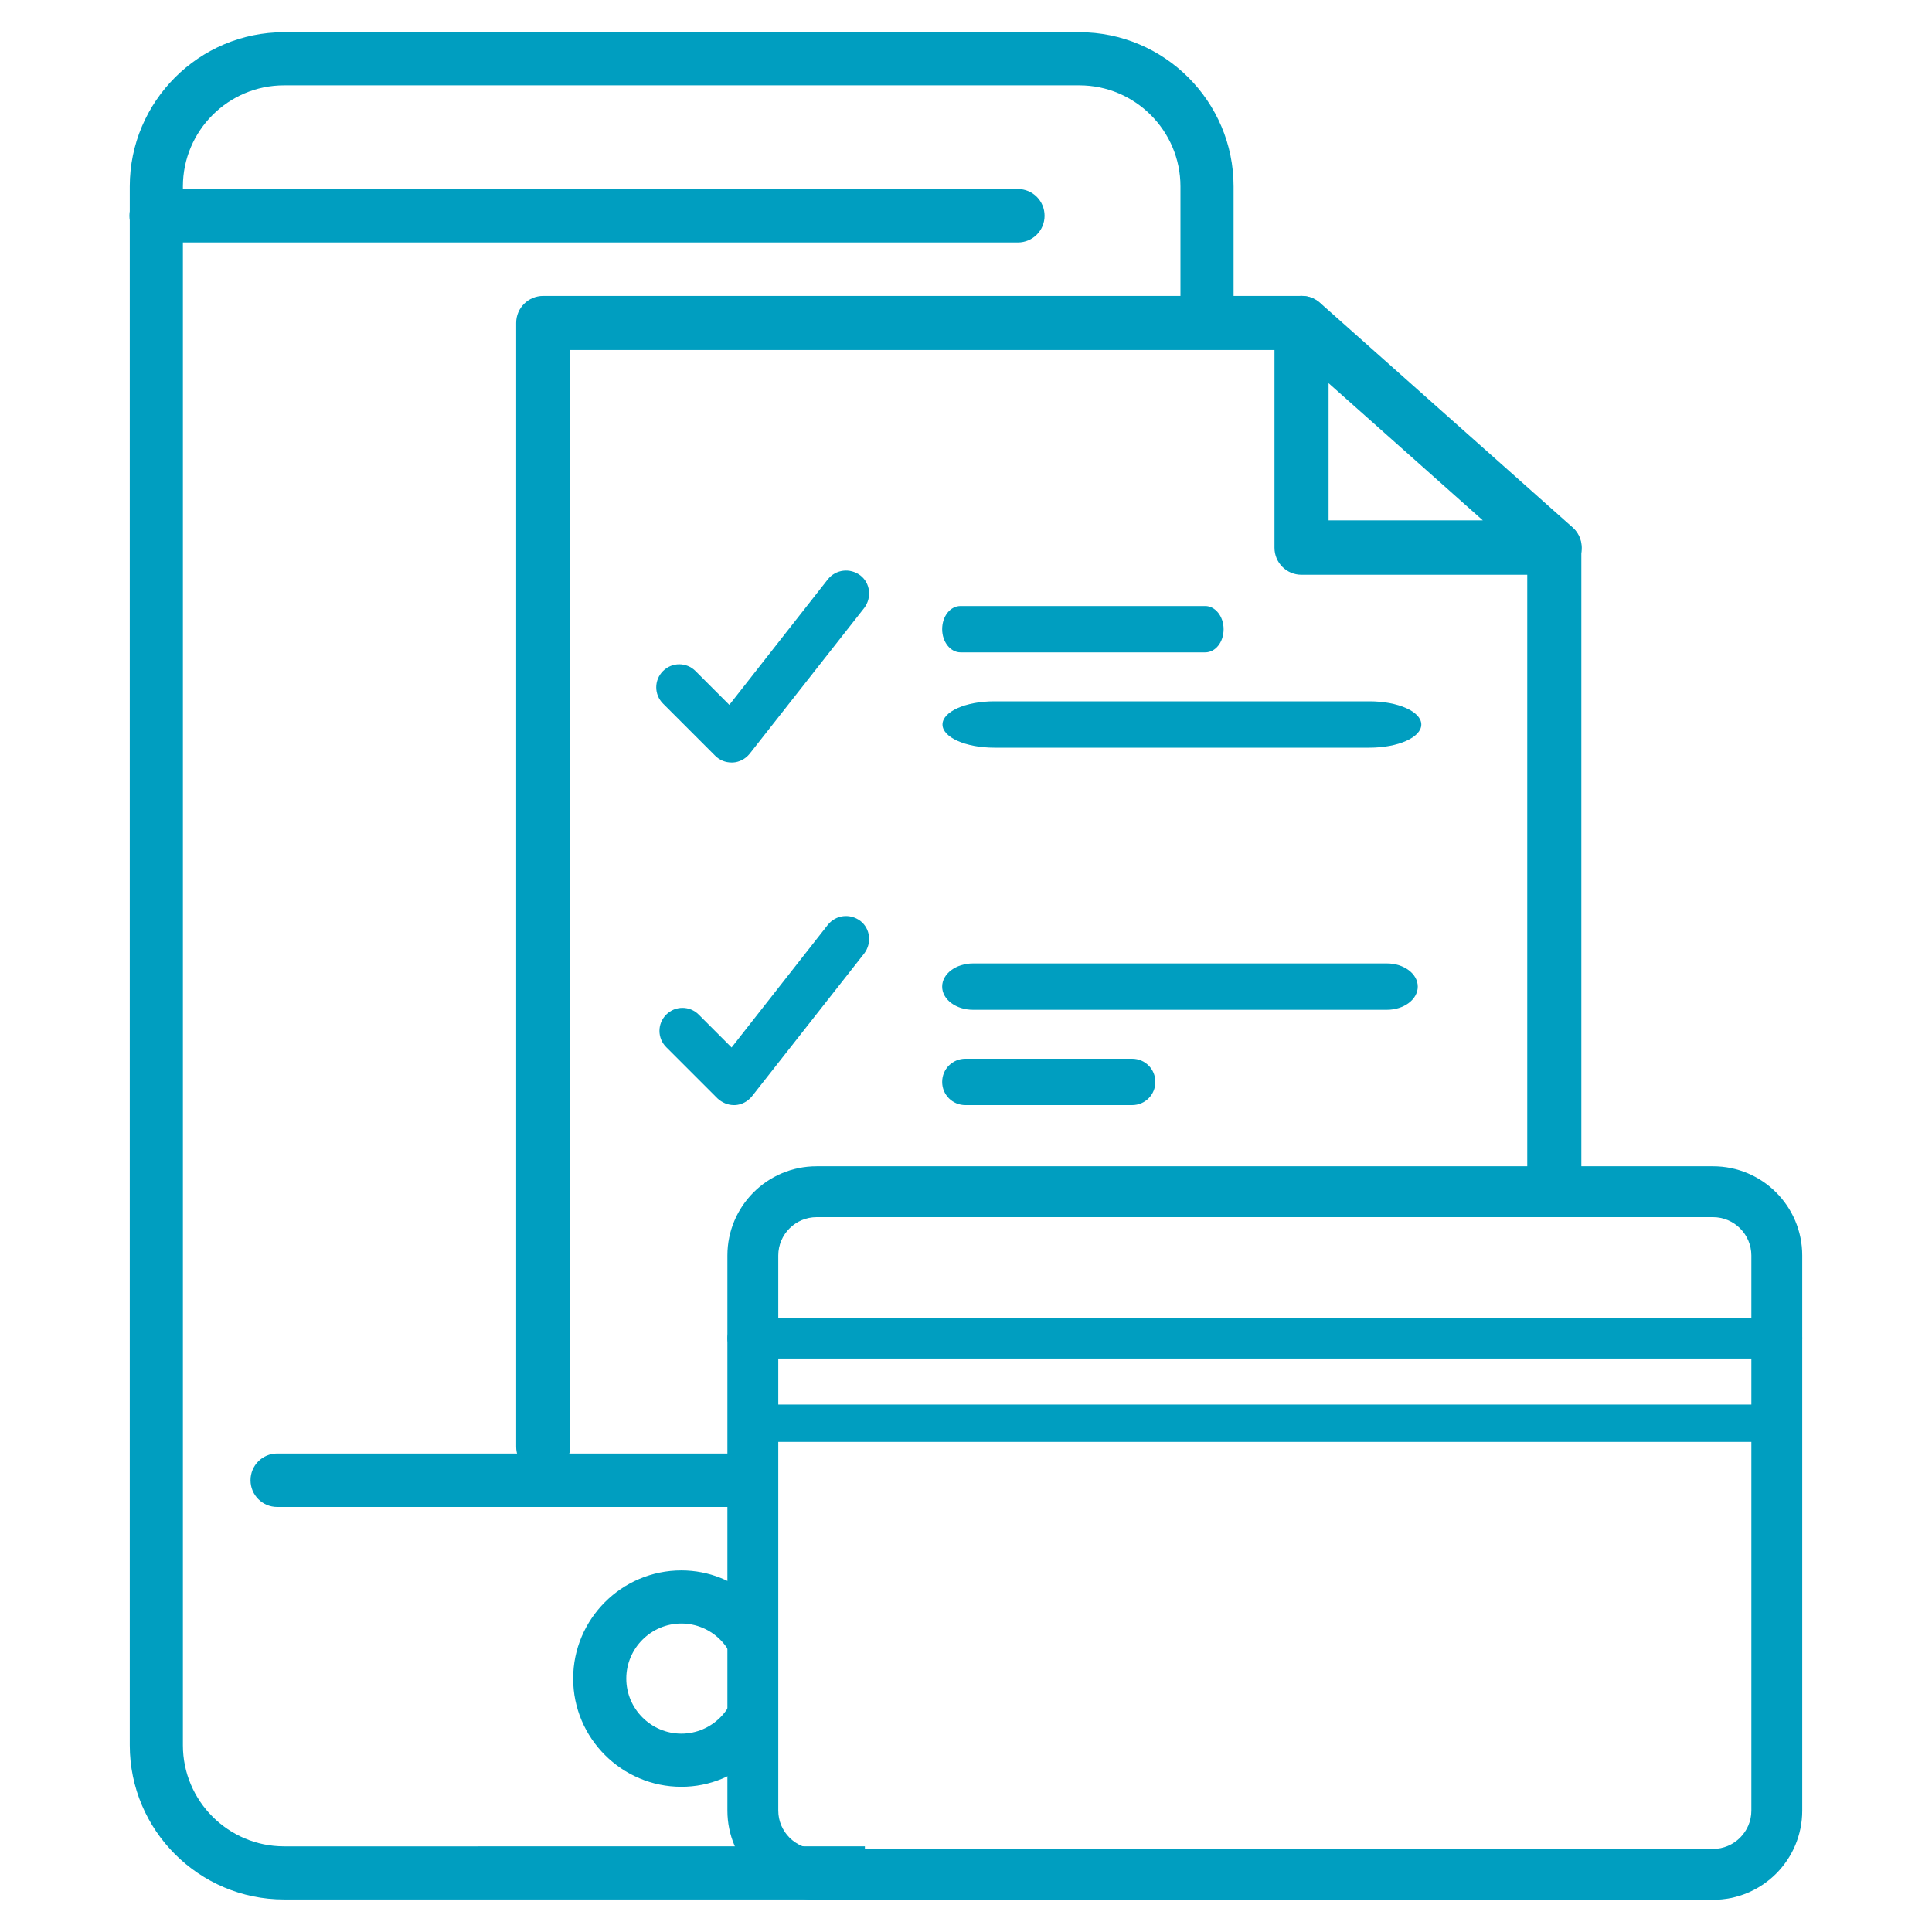
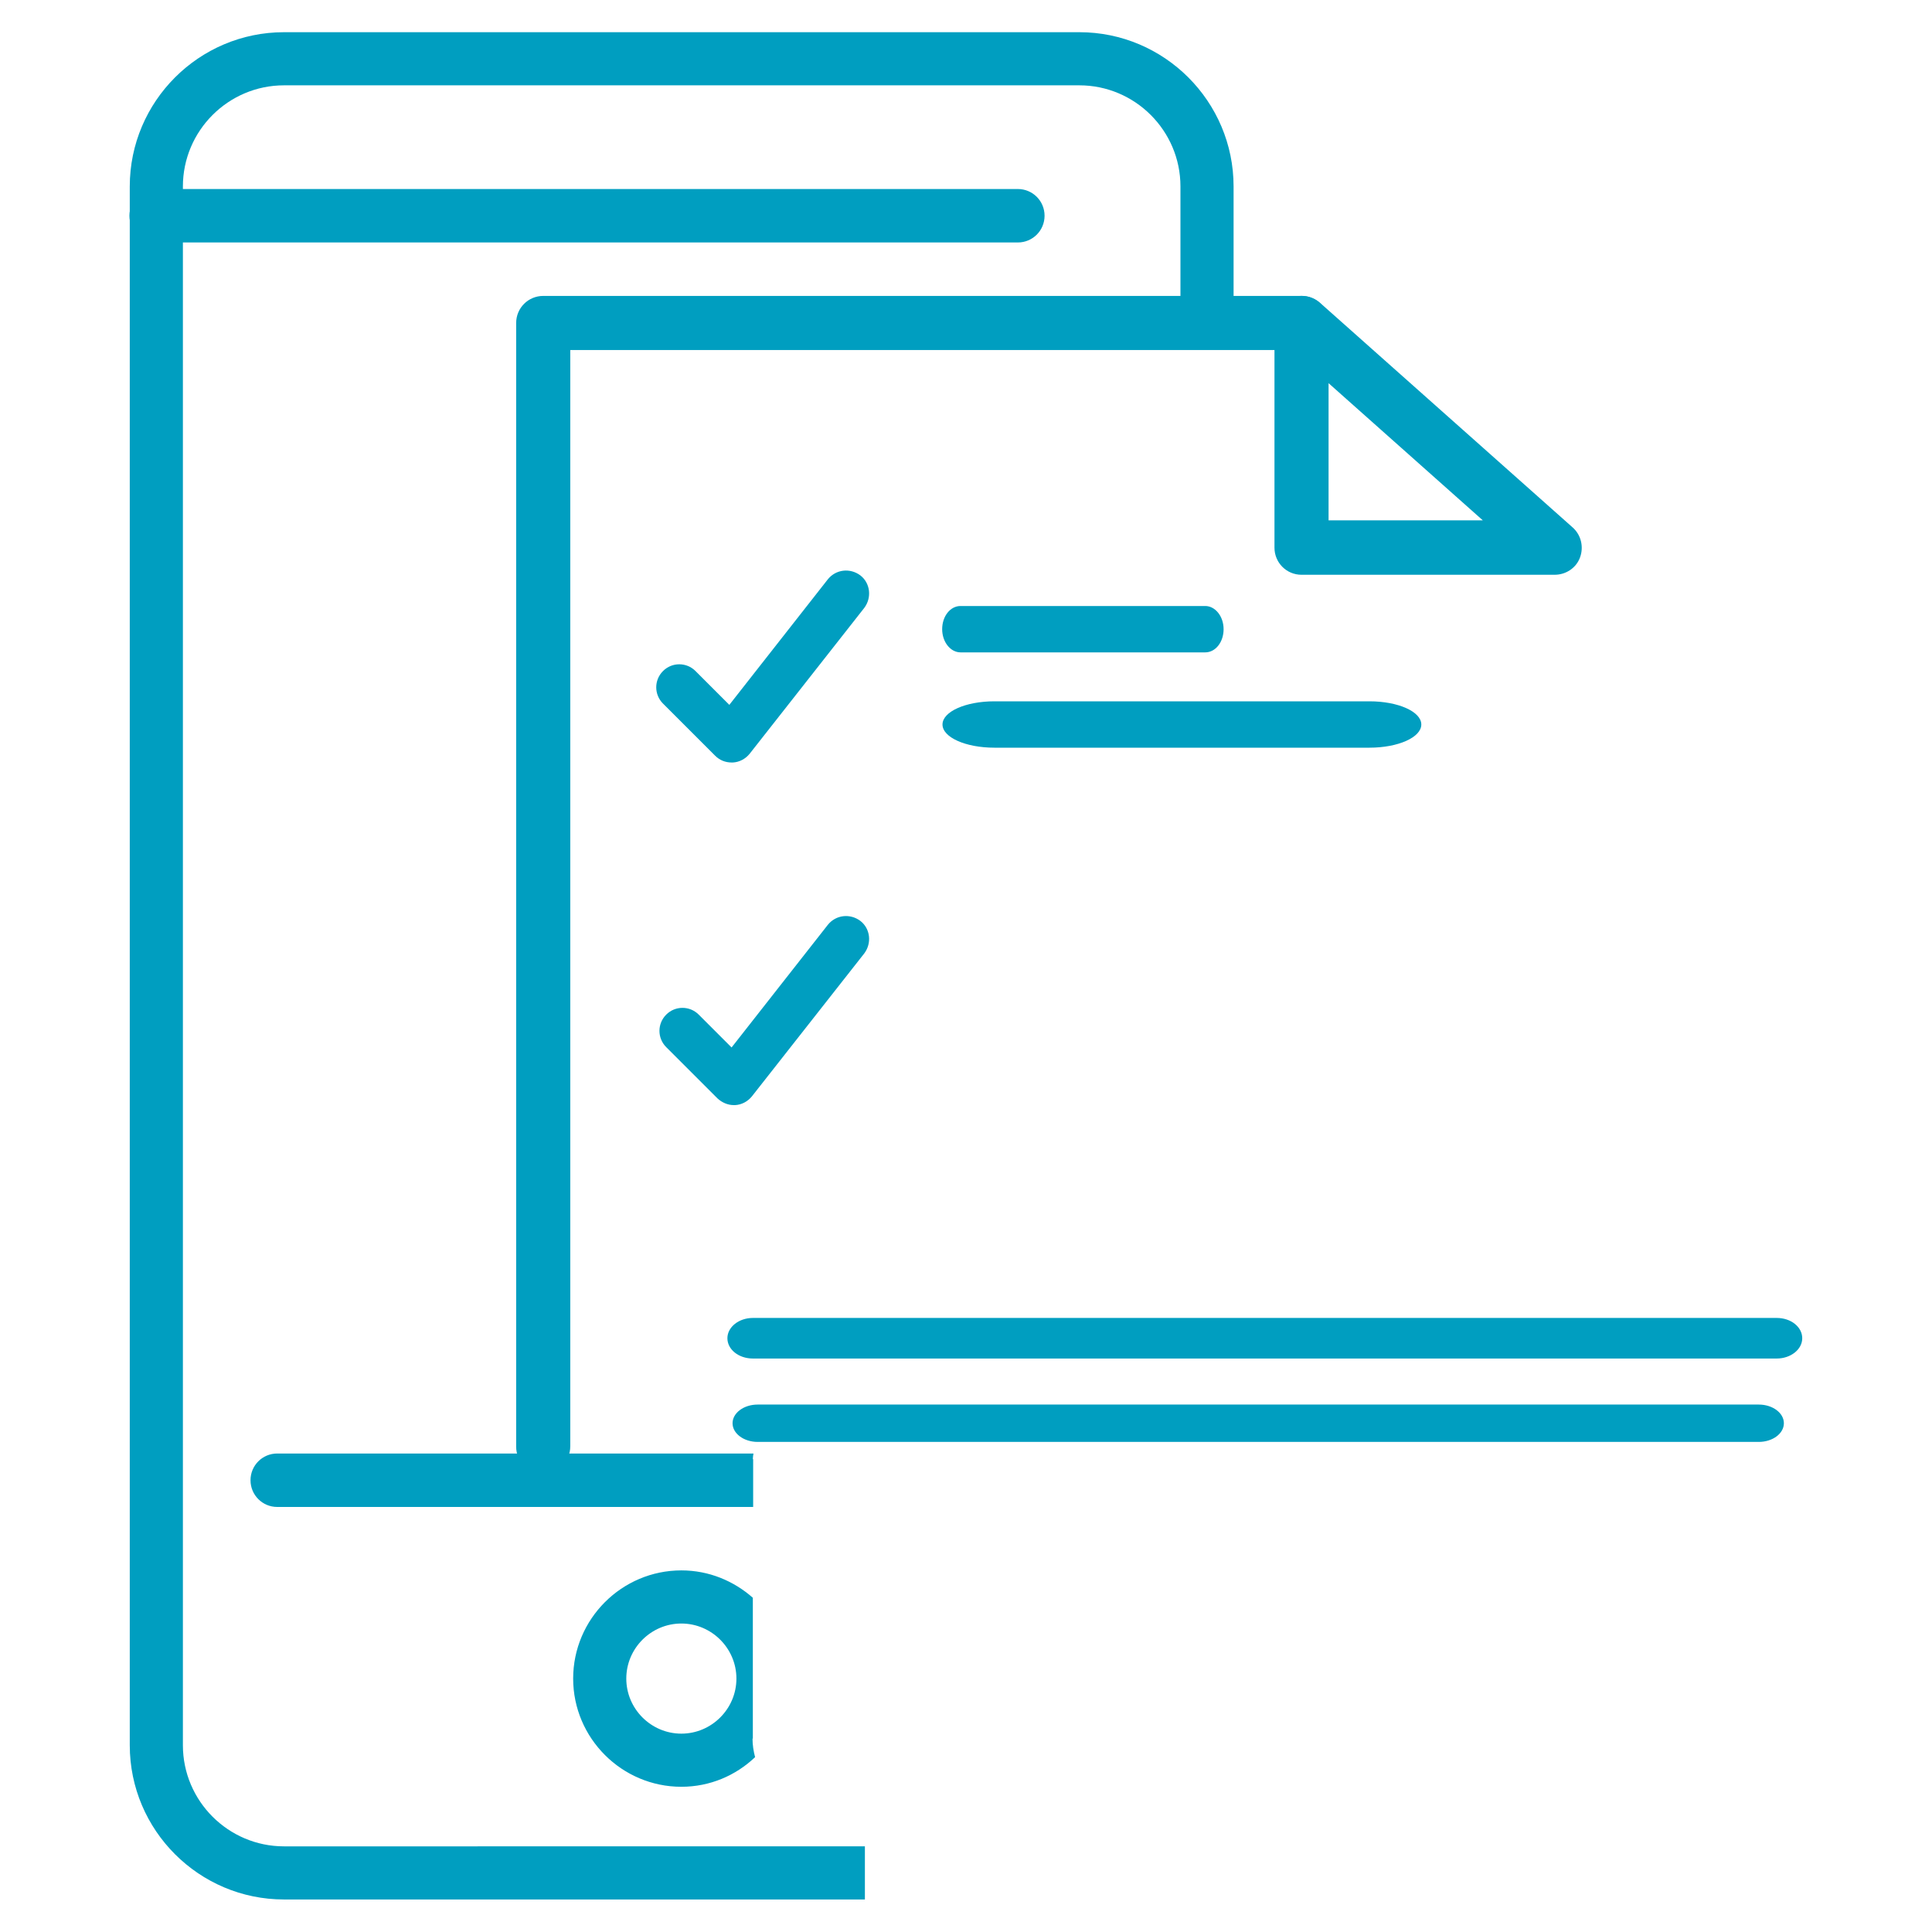
<svg xmlns="http://www.w3.org/2000/svg" id="Layer_1" viewBox="0 0 60 60">
  <defs>
    <style>.cls-1{fill:#009ec0;stroke-width:0px;}</style>
  </defs>
  <path class="cls-1" d="m48.27,17.85h-7.85c-.47,0-.84-.38-.84-.84v-6.98c0-.33.2-.63.5-.77.3-.13.66-.08.91.14l7.85,6.98c.26.23.35.6.23.93s-.44.54-.79.54Zm-7.01-1.69h4.79l-4.79-4.26v4.26Z" />
  <path class="cls-1" d="m22.72,23.68c-.19,0-.37-.07-.51-.21l-1.62-1.62c-.28-.28-.28-.73,0-1.01s.73-.28,1.01,0l1.05,1.05,3.06-3.9c.25-.31.69-.36,1.01-.12.31.24.36.69.12,1.01l-3.56,4.53c-.13.16-.32.26-.52.27-.01,0-.03,0-.04,0Z" />
  <path class="cls-1" d="m22.79,34.32c-.19,0-.37-.08-.51-.21l-1.59-1.59c-.28-.28-.28-.73,0-1.01s.73-.28,1.01,0l1.02,1.02,2.99-3.81c.25-.31.69-.36,1.01-.12.31.24.36.69.12,1.01l-3.49,4.44c-.13.16-.32.26-.52.27-.01,0-.03,0-.04,0Z" />
  <path class="cls-1" d="m37.43,20.26h-7.6c-.31,0-.57-.32-.57-.72s.25-.72.57-.72h7.6c.31,0,.57.32.57.72s-.25.72-.57.72Z" />
  <path class="cls-1" d="m42.53,23.22h-11.65c-.89,0-1.61-.32-1.61-.72s.72-.72,1.61-.72h11.65c.89,0,1.61.32,1.61.72s-.72.72-1.61.72Z" />
-   <path class="cls-1" d="m43.07,31.36h-12.85c-.53,0-.96-.32-.96-.72s.43-.72.96-.72h12.85c.53,0,.96.32.96.72s-.43.72-.96.72Z" />
-   <path class="cls-1" d="m35.16,34.32h-5.18c-.4,0-.72-.32-.72-.72s.32-.72.72-.72h5.18c.4,0,.72.32.72.72s-.32.72-.72.72Z" />
-   <path class="cls-1" d="m47.45,36.47h1.66v-19.46c0-.47-.38-.84-.84-.84s-.84.38-.84.84v19.46s.02,0,.02,0Z" />
  <path class="cls-1" d="m16.87,45.77c-.47,0-.84-.38-.84-.84V10.03c0-.47.38-.84.84-.84h23.55c.47,0,.84.38.84.84s-.38.84-.84.84h-22.71v34.05c0,.47-.38.84-.84.84Z" />
-   <path class="cls-1" d="m53.2,59h-27.84c-1.53,0-2.77-1.24-2.77-2.77v-17.24c0-1.53,1.24-2.77,2.77-2.77h27.84c1.53,0,2.77,1.24,2.77,2.77v17.24c0,1.53-1.24,2.77-2.77,2.77Zm-27.84-21.2c-.65,0-1.19.53-1.19,1.19v17.24c0,.65.53,1.19,1.19,1.19h27.84c.65,0,1.19-.53,1.19-1.19v-17.24c0-.65-.53-1.19-1.19-1.19h-27.84Z" />
  <path class="cls-1" d="m55.18,42.19h-31.8c-.44,0-.79-.28-.79-.63s.36-.63.79-.63h31.8c.44,0,.79.28.79.63s-.36.63-.79.63Z" />
  <path class="cls-1" d="m54.62,44.78h-31.09c-.43,0-.78-.26-.78-.58s.35-.58.78-.58h31.09c.43,0,.78.26.78.58s-.35.58-.78.58Z" />
  <path class="cls-1" d="m8.82,2.65h24.7c1.73,0,3.14,1.41,3.14,3.14v3.53c.56-.1,1.14-.03,1.65.2v-3.73c0-2.64-2.15-4.79-4.79-4.79H8.82c-2.64,0-4.79,2.15-4.79,4.79v48.41c0,2.64,2.15,4.79,4.79,4.79h18.04v-1.65H8.82c-1.73,0-3.14-1.41-3.14-3.14V5.79c0-1.73,1.41-3.14,3.14-3.14Z" />
  <path class="cls-1" d="m23.38,45.31c0-.06.01-.11.02-.17h-14.79c-.46,0-.83.37-.83.83s.37.83.83.83h14.78v-1.48Z" />
  <path class="cls-1" d="m31.61,7.53H4.85c-.46,0-.83-.37-.83-.83s.37-.83.83-.83h26.76c.46,0,.83.37.83.83s-.37.83-.83.83Z" />
  <path class="cls-1" d="m23.38,54v-4.38c-.59-.52-1.36-.85-2.22-.85-1.85,0-3.36,1.51-3.36,3.36s1.51,3.36,3.36,3.36c.89,0,1.69-.35,2.29-.92-.05-.19-.08-.38-.08-.58Zm-2.22-.16c-.94,0-1.71-.77-1.71-1.71s.77-1.71,1.71-1.71,1.71.77,1.71,1.71-.77,1.71-1.71,1.71Z" />
</svg>